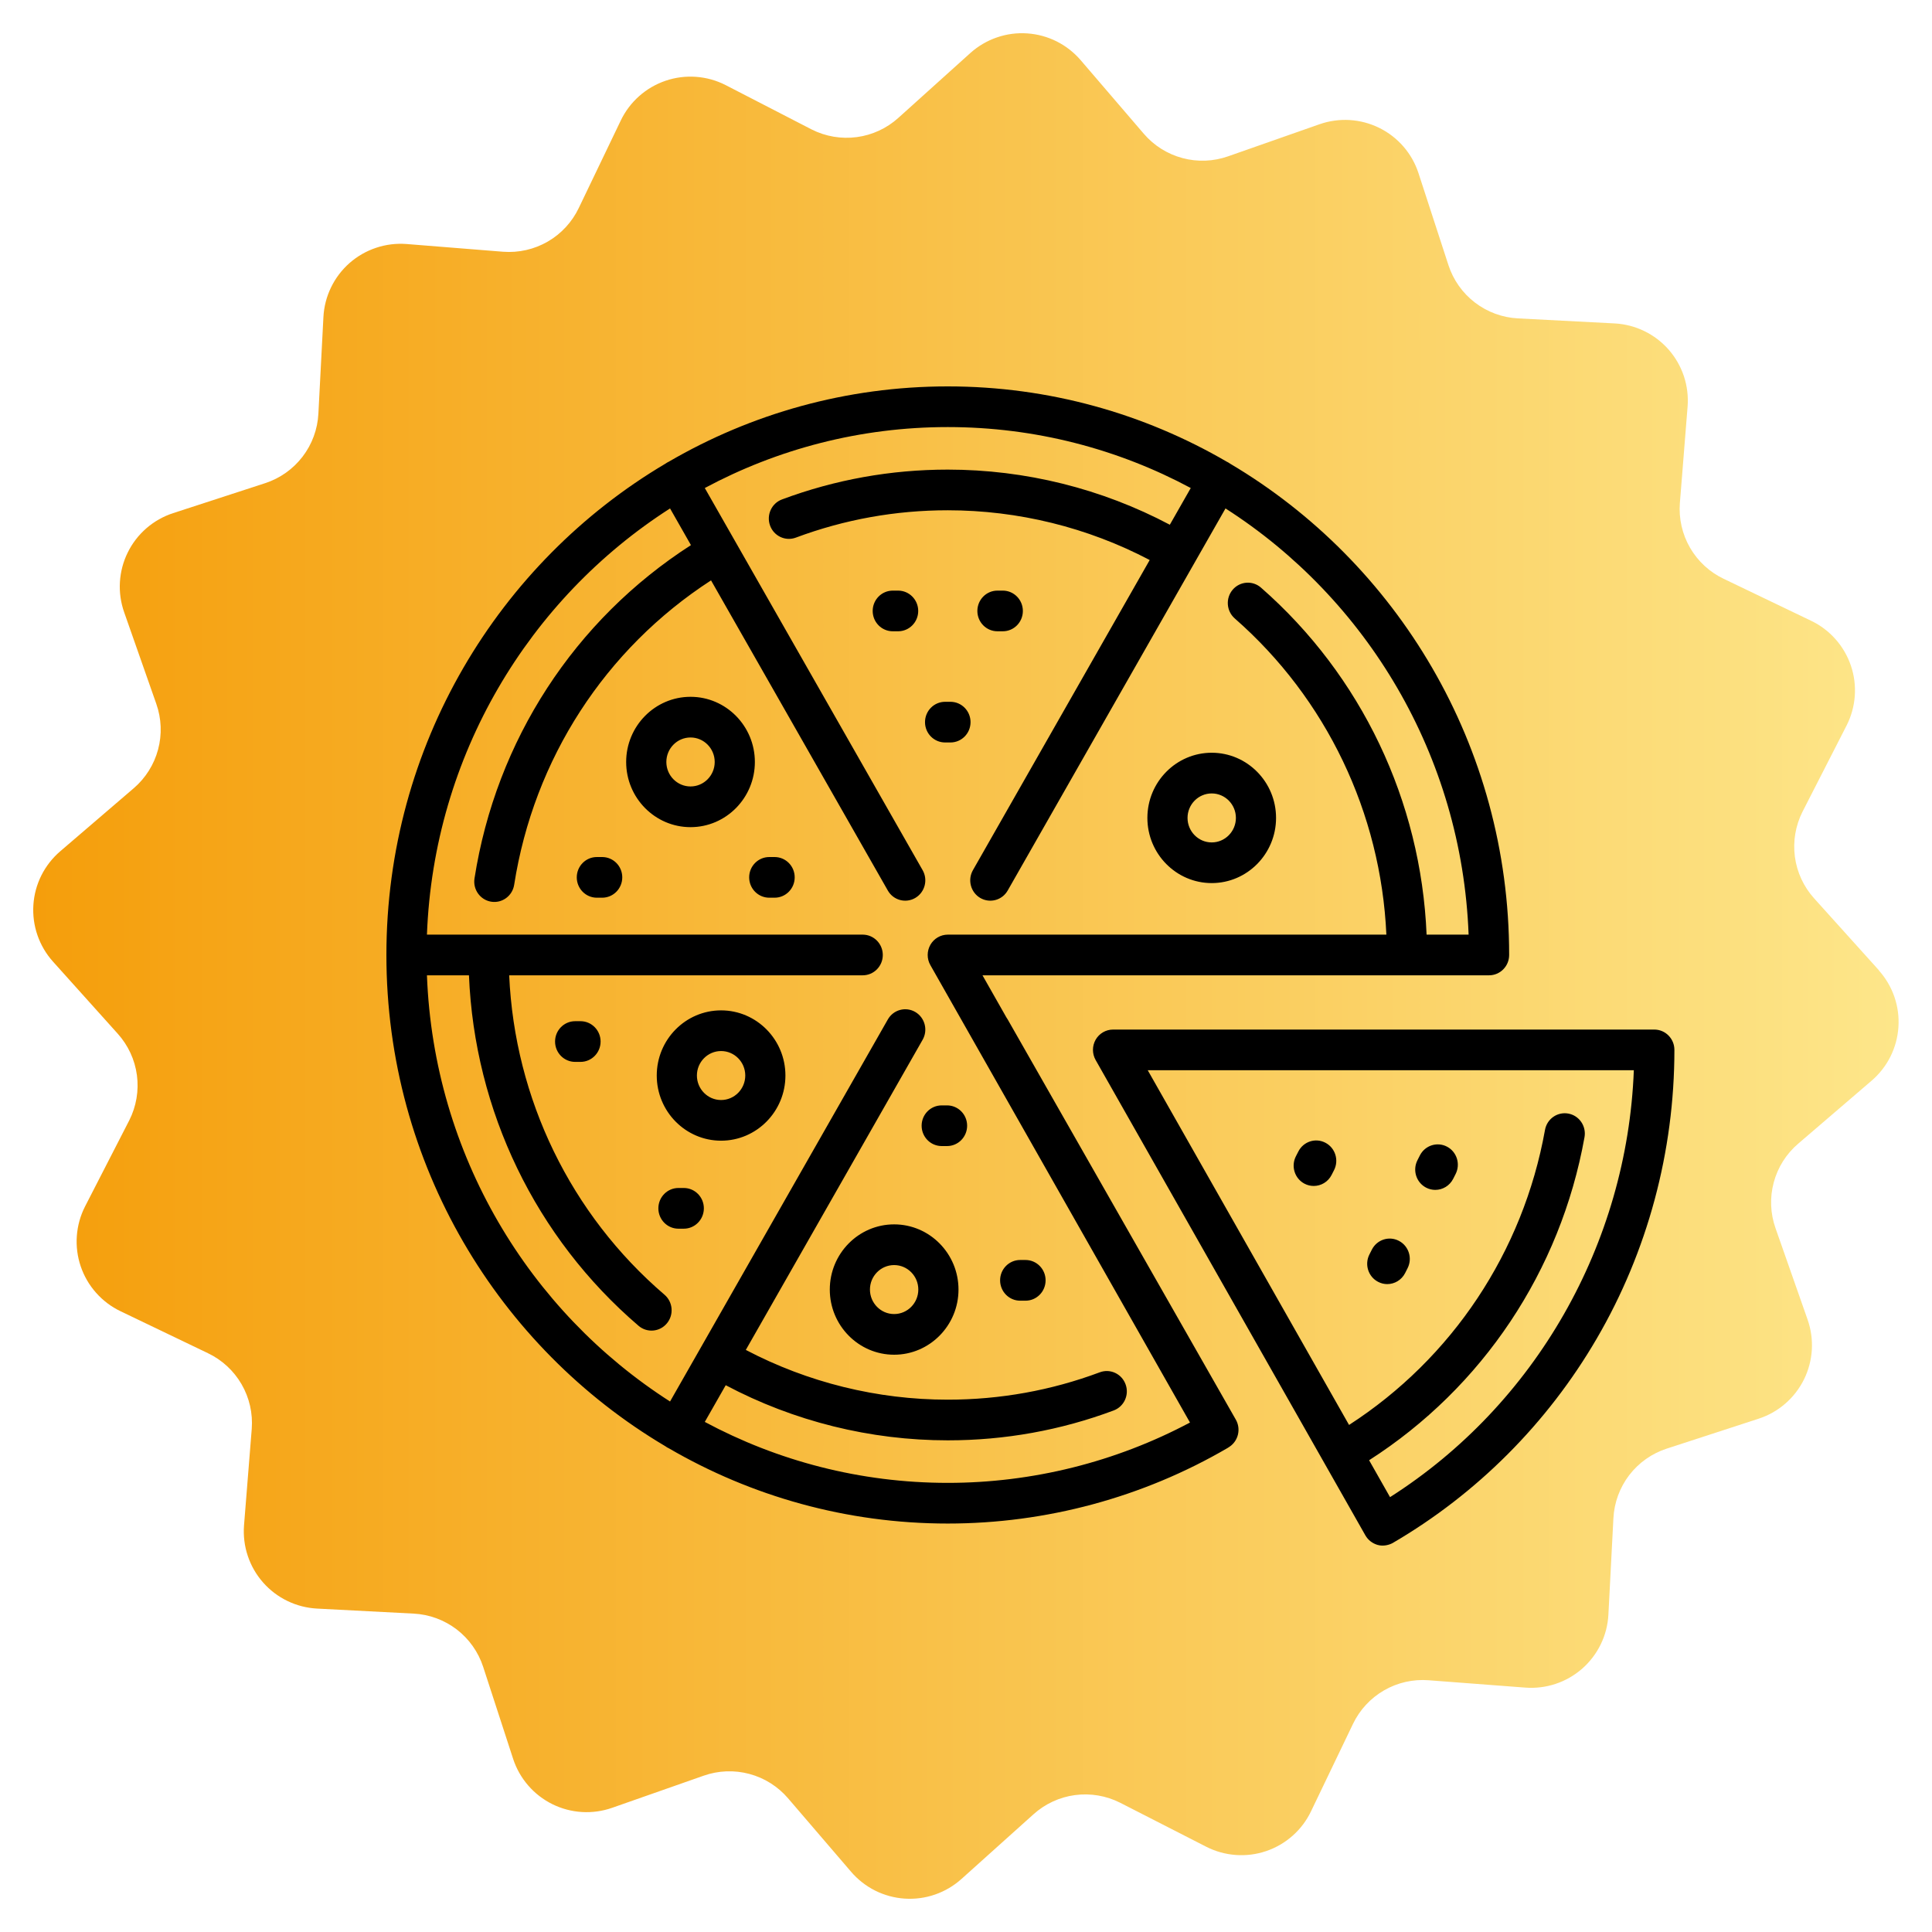
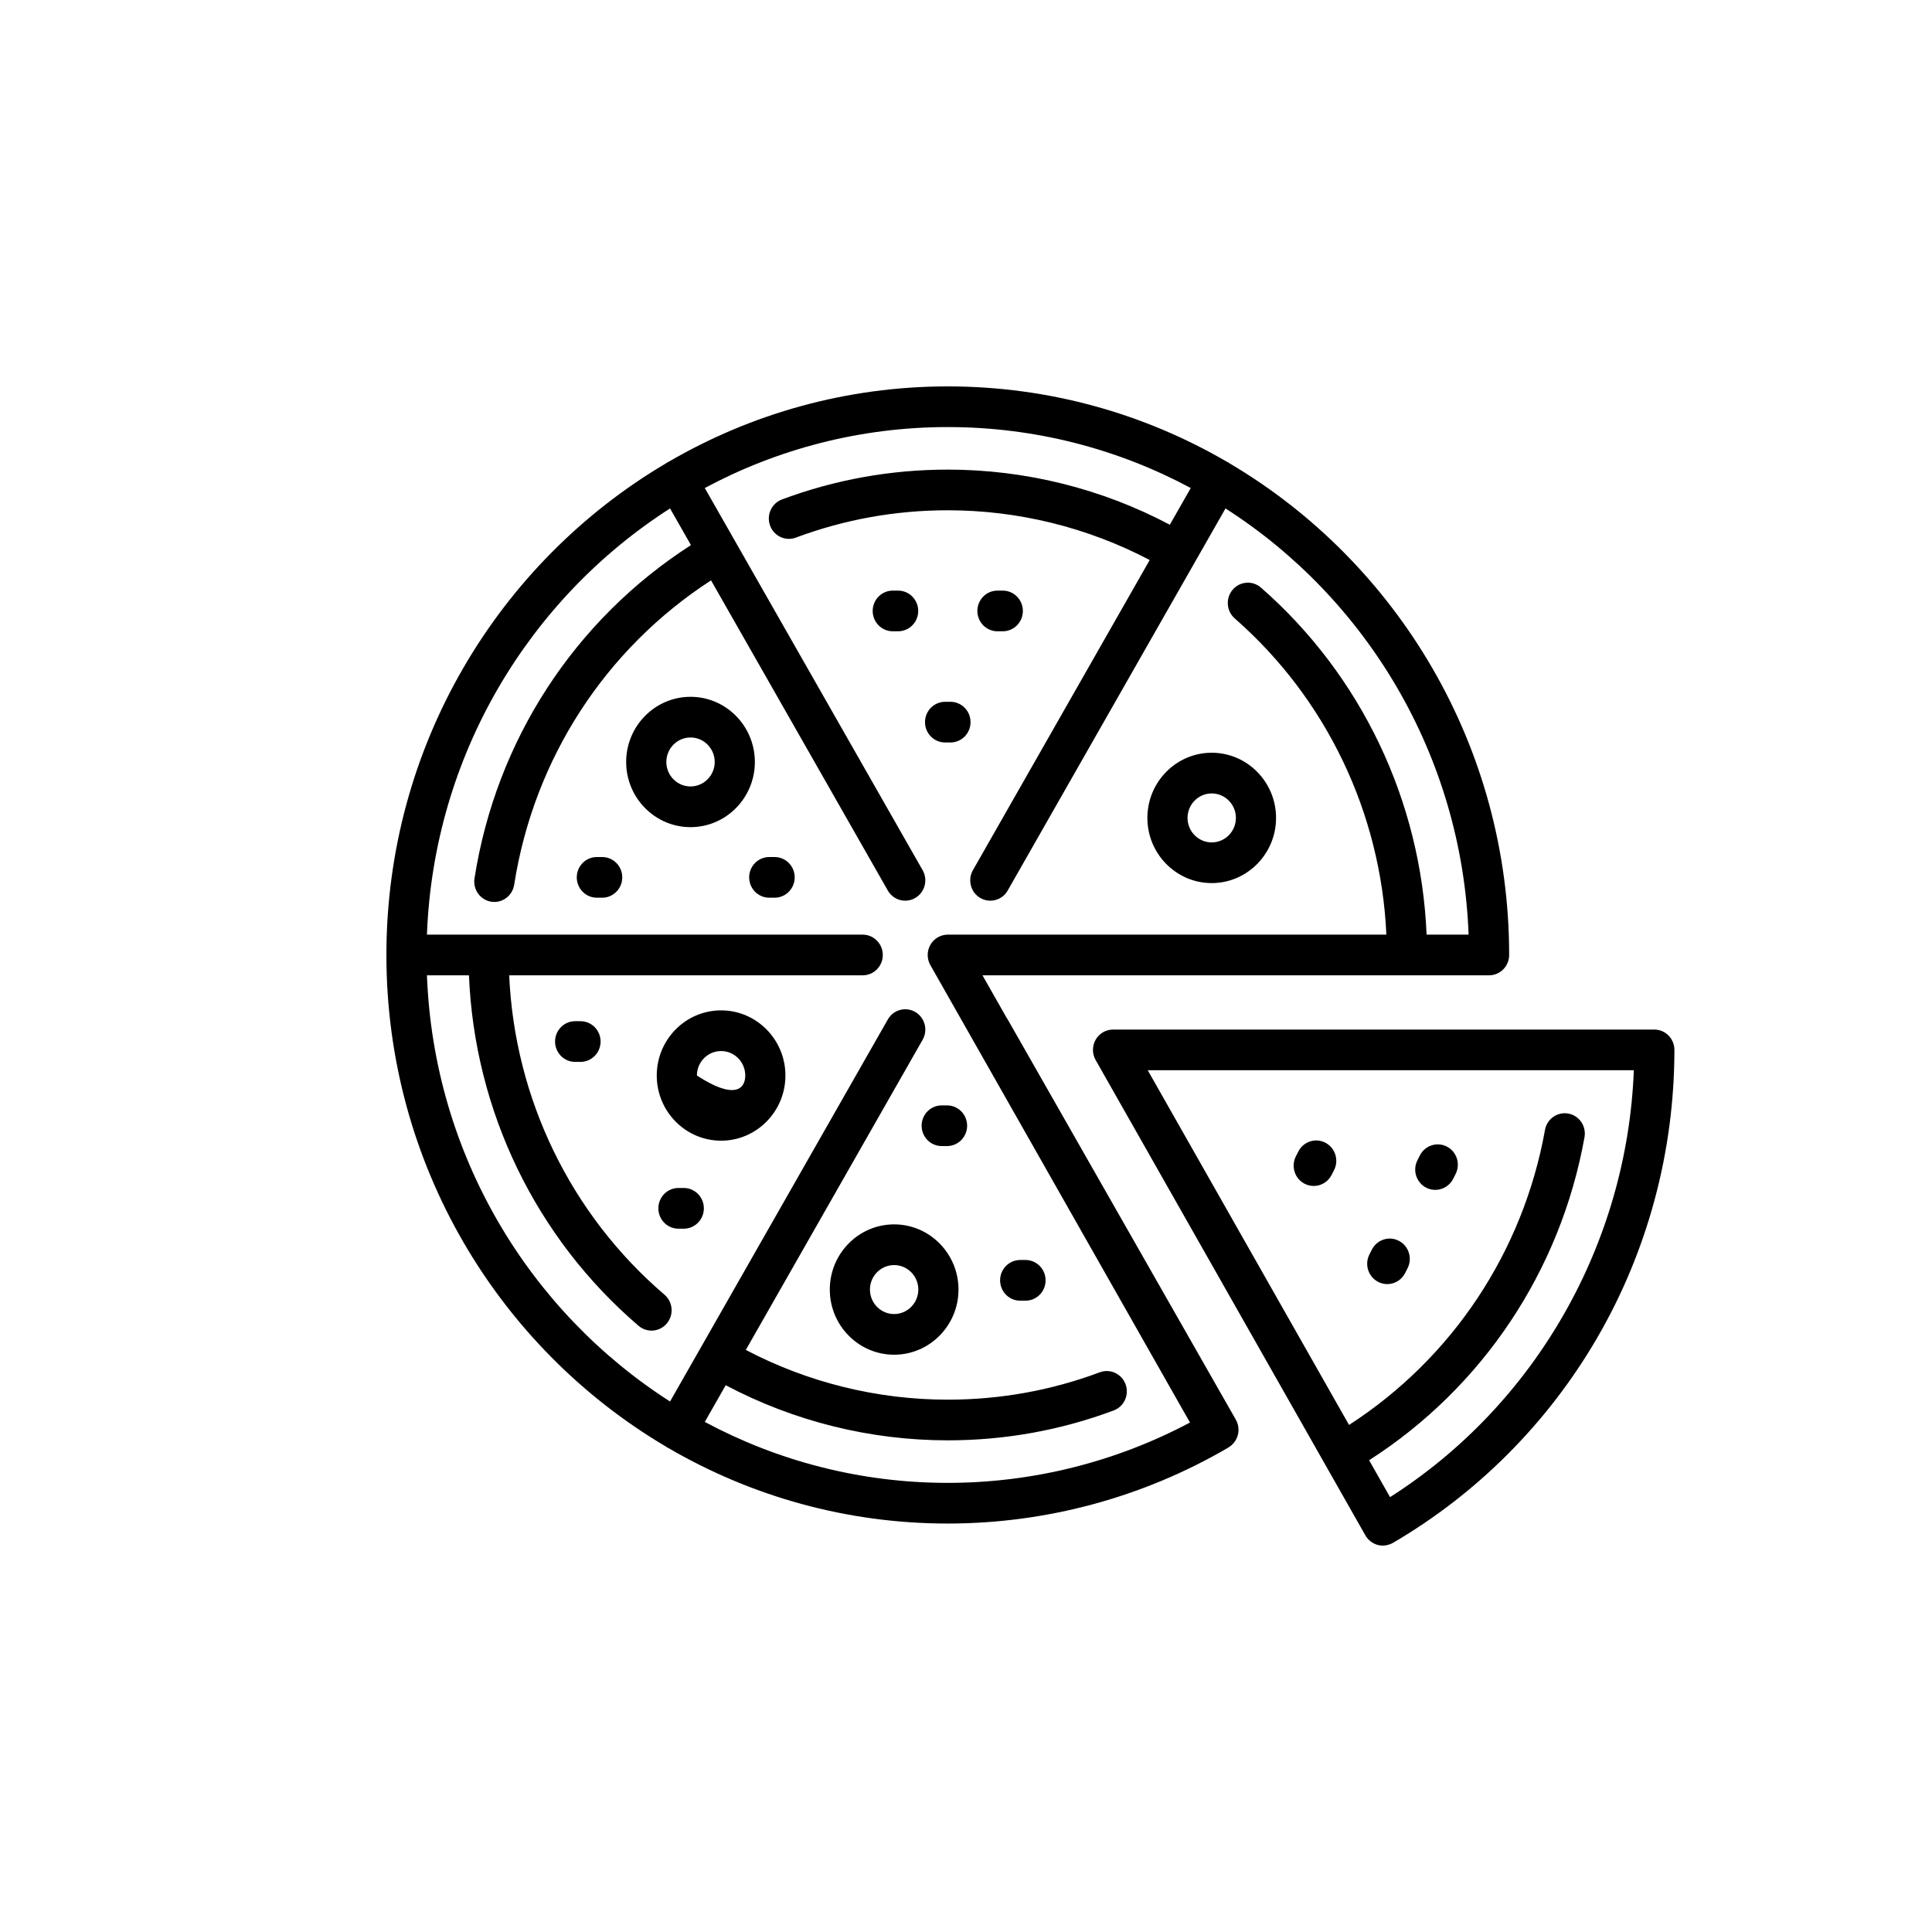
<svg xmlns="http://www.w3.org/2000/svg" width="60" height="60" viewBox="0 0 60 60" fill="none">
-   <path d="M58.356 30.138L56.34 27.9C56.015 27.54 55.806 27.09 55.742 26.609C55.678 26.128 55.761 25.639 55.98 25.206L57.348 22.53C57.493 22.245 57.579 21.933 57.602 21.614C57.625 21.295 57.584 20.974 57.481 20.672C57.378 20.369 57.216 20.089 57.003 19.85C56.791 19.61 56.533 19.416 56.244 19.278L53.532 17.976C53.094 17.768 52.729 17.431 52.486 17.011C52.243 16.591 52.133 16.108 52.17 15.624L52.41 12.624C52.434 12.305 52.395 11.984 52.294 11.68C52.192 11.377 52.031 11.097 51.82 10.856C51.608 10.616 51.351 10.42 51.063 10.281C50.775 10.141 50.462 10.061 50.142 10.044L47.142 9.888C46.657 9.863 46.19 9.691 45.805 9.396C45.419 9.1 45.132 8.694 44.982 8.232L44.052 5.376C43.953 5.073 43.794 4.792 43.585 4.551C43.376 4.31 43.121 4.113 42.835 3.972C42.549 3.831 42.237 3.748 41.919 3.728C41.6 3.709 41.281 3.753 40.98 3.858L38.142 4.854C37.685 5.015 37.19 5.035 36.722 4.909C36.254 4.784 35.835 4.52 35.52 4.152L33.564 1.872C33.356 1.629 33.102 1.43 32.816 1.286C32.53 1.143 32.218 1.058 31.899 1.037C31.58 1.015 31.26 1.058 30.957 1.163C30.655 1.267 30.376 1.431 30.138 1.644L27.9 3.66C27.54 3.985 27.09 4.194 26.609 4.258C26.128 4.322 25.639 4.239 25.206 4.02L22.53 2.64C22.245 2.495 21.933 2.409 21.614 2.386C21.295 2.363 20.975 2.404 20.672 2.507C20.369 2.61 20.089 2.772 19.85 2.985C19.611 3.197 19.416 3.455 19.278 3.744L17.976 6.456C17.768 6.894 17.431 7.259 17.012 7.502C16.592 7.745 16.108 7.855 15.624 7.818L12.624 7.578C12.305 7.554 11.984 7.593 11.681 7.695C11.377 7.796 11.097 7.957 10.856 8.168C10.616 8.38 10.42 8.637 10.281 8.925C10.141 9.213 10.061 9.526 10.044 9.846L9.888 12.846C9.863 13.331 9.692 13.798 9.396 14.183C9.1 14.569 8.694 14.856 8.232 15.006L5.376 15.936C5.072 16.035 4.79 16.195 4.548 16.404C4.306 16.614 4.108 16.87 3.967 17.158C3.825 17.445 3.743 17.758 3.724 18.078C3.705 18.398 3.751 18.718 3.858 19.02L4.854 21.858C5.015 22.315 5.035 22.81 4.909 23.278C4.784 23.746 4.52 24.165 4.152 24.48L1.872 26.436C1.629 26.644 1.43 26.898 1.286 27.184C1.143 27.47 1.058 27.782 1.037 28.101C1.016 28.42 1.058 28.74 1.163 29.043C1.267 29.345 1.431 29.624 1.644 29.862L3.654 32.1C3.979 32.46 4.188 32.91 4.252 33.391C4.316 33.872 4.233 34.361 4.014 34.794L2.64 37.47C2.495 37.755 2.409 38.067 2.386 38.386C2.363 38.705 2.404 39.026 2.507 39.328C2.61 39.632 2.772 39.911 2.985 40.15C3.197 40.389 3.455 40.584 3.744 40.722L6.456 42.024C6.894 42.232 7.259 42.569 7.502 42.989C7.745 43.408 7.855 43.892 7.818 44.376L7.578 47.376C7.554 47.695 7.593 48.016 7.695 48.319C7.796 48.623 7.957 48.903 8.169 49.144C8.38 49.384 8.637 49.58 8.925 49.719C9.213 49.859 9.526 49.939 9.846 49.956L12.846 50.112C13.332 50.137 13.798 50.309 14.184 50.604C14.569 50.9 14.856 51.306 15.006 51.768L15.936 54.624C16.035 54.928 16.195 55.209 16.404 55.45C16.613 55.692 16.869 55.889 17.156 56.031C17.442 56.172 17.755 56.255 18.074 56.274C18.393 56.293 18.712 56.248 19.014 56.142L21.852 55.146C22.309 54.985 22.804 54.965 23.272 55.091C23.74 55.216 24.159 55.48 24.474 55.848L26.43 58.128C26.638 58.371 26.892 58.57 27.178 58.714C27.464 58.857 27.776 58.942 28.095 58.963C28.414 58.984 28.735 58.942 29.037 58.837C29.339 58.733 29.618 58.569 29.856 58.356L32.094 56.346C32.454 56.021 32.904 55.812 33.385 55.748C33.866 55.684 34.355 55.767 34.788 55.986L37.464 57.354C37.749 57.499 38.061 57.585 38.38 57.608C38.699 57.631 39.02 57.59 39.323 57.487C39.626 57.384 39.905 57.222 40.144 57.009C40.384 56.797 40.578 56.539 40.716 56.25L42.018 53.538C42.227 53.101 42.564 52.737 42.984 52.495C43.404 52.253 43.887 52.144 44.37 52.182L47.37 52.41C47.689 52.434 48.009 52.395 48.312 52.294C48.616 52.193 48.895 52.032 49.136 51.822C49.376 51.611 49.572 51.354 49.712 51.067C49.852 50.779 49.933 50.467 49.95 50.148L50.106 47.148C50.131 46.663 50.303 46.196 50.598 45.81C50.894 45.425 51.3 45.138 51.762 44.988L54.618 44.058C54.922 43.959 55.203 43.8 55.444 43.59C55.686 43.381 55.883 43.125 56.025 42.838C56.166 42.552 56.249 42.239 56.268 41.92C56.287 41.601 56.242 41.282 56.136 40.98L55.14 38.142C54.979 37.685 54.959 37.19 55.085 36.722C55.21 36.254 55.474 35.835 55.842 35.52L58.122 33.564C58.365 33.356 58.564 33.102 58.708 32.816C58.851 32.53 58.936 32.218 58.957 31.899C58.979 31.58 58.936 31.26 58.832 30.957C58.727 30.655 58.564 30.376 58.35 30.138H58.356Z" fill="url(#paint0_linear_2090_337)" />
-   <path d="M21.859 37.526C21.859 37.875 21.58 38.158 21.236 38.158H21.069C20.725 38.158 20.446 37.875 20.446 37.526C20.446 37.177 20.725 36.894 21.069 36.894H21.236C21.58 36.894 21.859 37.177 21.859 37.526ZM18.028 31.714H17.862C17.517 31.714 17.238 31.997 17.238 32.346C17.238 32.695 17.517 32.978 17.862 32.978H18.028C18.372 32.978 18.652 32.695 18.652 32.346C18.652 31.997 18.372 31.714 18.028 31.714ZM24.056 26.616H23.89C23.545 26.616 23.266 26.899 23.266 27.247C23.266 27.596 23.545 27.879 23.89 27.879H24.056C24.401 27.879 24.68 27.596 24.68 27.247C24.68 26.898 24.401 26.616 24.056 26.616ZM27.892 18.342H27.726C27.381 18.342 27.102 18.625 27.102 18.974C27.102 19.323 27.381 19.605 27.726 19.605H27.892C28.236 19.605 28.516 19.323 28.516 18.974C28.516 18.625 28.236 18.342 27.892 18.342ZM35.633 25.401C35.633 24.285 36.529 23.377 37.631 23.377C38.733 23.377 39.629 24.285 39.629 25.401C39.629 26.517 38.733 27.425 37.631 27.425C36.529 27.425 35.633 26.517 35.633 25.401ZM36.88 25.401C36.88 25.82 37.217 26.162 37.631 26.162C38.045 26.162 38.382 25.82 38.382 25.401C38.382 24.982 38.045 24.641 37.631 24.641C37.217 24.641 36.88 24.982 36.88 25.401ZM23.443 23.664C23.443 24.78 22.547 25.688 21.445 25.688C20.343 25.688 19.446 24.78 19.446 23.664C19.446 22.548 20.343 21.64 21.445 21.64C22.547 21.64 23.443 22.548 23.443 23.664ZM22.196 23.664C22.196 23.244 21.859 22.903 21.445 22.903C21.031 22.903 20.694 23.244 20.694 23.664C20.694 24.083 21.031 24.424 21.445 24.424C21.859 24.424 22.196 24.083 22.196 23.664ZM18.701 26.616H18.535C18.191 26.616 17.912 26.899 17.912 27.247C17.912 27.596 18.191 27.879 18.535 27.879H18.701C19.046 27.879 19.325 27.596 19.325 27.247C19.325 26.898 19.046 26.616 18.701 26.616ZM30.976 19.605H31.143C31.487 19.605 31.766 19.323 31.766 18.974C31.766 18.625 31.487 18.342 31.143 18.342H30.976C30.632 18.342 30.353 18.625 30.353 18.974C30.353 19.323 30.632 19.605 30.976 19.605ZM44.289 36.883C44.38 36.931 44.478 36.953 44.574 36.953C44.8 36.953 45.018 36.828 45.129 36.611L45.205 36.461C45.363 36.151 45.243 35.77 44.937 35.61C44.63 35.45 44.254 35.572 44.096 35.882L44.02 36.032C43.862 36.342 43.982 36.723 44.289 36.883ZM38.379 44.087C38.545 44.377 38.457 44.745 38.186 44.928C38.166 44.942 38.146 44.956 38.125 44.968C35.493 46.504 32.488 47.315 29.434 47.315C26.285 47.315 23.328 46.465 20.775 44.98C20.756 44.971 20.736 44.961 20.717 44.95C20.697 44.938 20.678 44.925 20.66 44.912C15.484 41.846 12 36.157 12 29.658C12 23.159 15.484 17.469 20.66 14.403C20.678 14.39 20.697 14.377 20.717 14.366C20.736 14.354 20.756 14.344 20.776 14.335C23.328 12.85 26.285 12 29.434 12C32.583 12 35.54 12.85 38.093 14.335C38.112 14.344 38.132 14.354 38.151 14.366C38.171 14.377 38.19 14.39 38.208 14.403C43.384 17.469 46.868 23.159 46.868 29.657V29.658C46.868 30.006 46.589 30.289 46.244 30.289H32.076C32.072 30.289 32.068 30.289 32.063 30.289H30.512L31.253 31.594C31.268 31.615 31.282 31.637 31.295 31.66L38.379 44.087ZM36.956 44.178L28.893 29.972C28.782 29.777 28.783 29.536 28.894 29.341C29.006 29.146 29.212 29.026 29.434 29.026H43.055C42.885 25.245 41.19 21.695 38.346 19.206C38.086 18.977 38.057 18.578 38.282 18.314C38.508 18.05 38.901 18.021 39.162 18.25C42.28 20.979 44.132 24.878 44.304 29.026H45.609C45.4 23.457 42.435 18.591 38.059 15.79L31.295 27.656C31.123 27.958 30.742 28.061 30.443 27.887C30.145 27.712 30.043 27.326 30.215 27.024L35.705 17.392C33.778 16.38 31.622 15.847 29.434 15.847C27.811 15.847 26.224 16.133 24.716 16.696C24.392 16.817 24.034 16.649 23.915 16.322C23.796 15.995 23.961 15.632 24.284 15.511C25.931 14.896 27.664 14.584 29.434 14.584C31.841 14.584 34.212 15.174 36.33 16.296L36.98 15.156C34.725 13.948 32.157 13.263 29.434 13.263C26.711 13.263 24.142 13.948 21.888 15.156L28.653 27.024C28.825 27.326 28.723 27.712 28.424 27.887C28.126 28.061 27.744 27.958 27.572 27.656L22.082 18.024C18.795 20.155 16.579 23.569 15.968 27.478C15.914 27.823 15.594 28.058 15.254 28.003C14.914 27.948 14.682 27.625 14.736 27.28C15.406 22.993 17.844 19.252 21.458 16.929L20.809 15.79C16.433 18.592 13.469 23.457 13.259 29.026H26.792C27.136 29.026 27.416 29.309 27.416 29.658C27.416 30.007 27.136 30.289 26.792 30.289H15.813C15.985 34.126 17.722 37.713 20.637 40.209C20.9 40.434 20.933 40.833 20.71 41.099C20.488 41.366 20.094 41.399 19.831 41.174C16.635 38.437 14.737 34.499 14.564 30.289H13.259C13.469 35.858 16.433 40.724 20.809 43.525L27.573 31.659C27.745 31.357 28.126 31.254 28.425 31.428C28.723 31.603 28.825 31.989 28.653 32.291L23.162 41.923C25.09 42.935 27.246 43.468 29.434 43.468C31.058 43.468 32.646 43.182 34.155 42.618C34.479 42.497 34.837 42.664 34.956 42.992C35.076 43.319 34.91 43.682 34.587 43.803C32.94 44.419 31.206 44.731 29.434 44.731C27.027 44.731 24.656 44.141 22.538 43.019L21.888 44.159C24.142 45.367 26.711 46.052 29.434 46.052C32.06 46.052 34.648 45.405 36.956 44.178ZM42.797 39.808C42.888 39.856 42.986 39.879 43.082 39.879C43.308 39.879 43.526 39.754 43.637 39.537L43.713 39.387C43.871 39.077 43.751 38.696 43.445 38.536C43.139 38.375 42.763 38.497 42.605 38.807L42.529 38.957C42.371 39.267 42.49 39.648 42.797 39.808ZM40.513 36.761C40.605 36.809 40.703 36.831 40.799 36.831C41.025 36.831 41.243 36.707 41.354 36.489L41.43 36.34C41.588 36.03 41.468 35.649 41.162 35.489C40.856 35.328 40.48 35.45 40.322 35.76L40.245 35.91C40.087 36.22 40.207 36.601 40.513 36.761ZM52 32.605C52 35.766 51.166 38.867 49.587 41.573C48.056 44.2 45.866 46.394 43.257 47.916C43.161 47.972 42.971 48.033 42.783 47.979C42.624 47.933 42.487 47.829 42.404 47.684L34.026 32.92C33.915 32.725 33.915 32.484 34.026 32.289C34.138 32.094 34.344 31.974 34.566 31.974H51.376C51.721 31.974 52 32.257 52 32.605ZM50.74 33.237H35.644L41.896 44.253C45.097 42.184 47.301 38.879 47.981 35.092C48.042 34.748 48.366 34.521 48.706 34.583C49.045 34.645 49.27 34.974 49.208 35.318C48.463 39.471 46.038 43.094 42.519 45.349L43.169 46.495C47.686 43.617 50.533 38.632 50.74 33.237ZM31.682 40.394H31.849C32.193 40.394 32.472 40.111 32.472 39.762C32.472 39.413 32.193 39.13 31.849 39.13H31.682C31.338 39.13 31.059 39.413 31.059 39.762C31.059 40.111 31.338 40.394 31.682 40.394ZM29.767 40.048C29.767 41.164 28.87 42.072 27.768 42.072C26.666 42.072 25.77 41.164 25.77 40.048C25.77 38.932 26.666 38.024 27.768 38.024C28.87 38.024 29.767 38.932 29.767 40.048ZM28.519 40.048C28.519 39.629 28.182 39.288 27.768 39.288C27.354 39.288 27.017 39.629 27.017 40.048C27.017 40.467 27.354 40.809 27.768 40.809C28.182 40.809 28.519 40.467 28.519 40.048ZM28.622 34.96C28.622 35.309 28.901 35.592 29.245 35.592H29.412C29.756 35.592 30.035 35.309 30.035 34.96C30.035 34.611 29.756 34.329 29.412 34.329H29.245C28.901 34.329 28.622 34.611 28.622 34.96ZM29.351 23.058H29.517C29.862 23.058 30.141 22.776 30.141 22.427C30.141 22.078 29.862 21.795 29.517 21.795H29.351C29.006 21.795 28.727 22.078 28.727 22.427C28.727 22.776 29.006 23.058 29.351 23.058ZM24.392 33.401C24.392 34.518 23.496 35.425 22.394 35.425C21.292 35.425 20.396 34.518 20.396 33.401C20.396 32.285 21.292 31.378 22.394 31.378C23.496 31.378 24.392 32.285 24.392 33.401ZM23.145 33.401C23.145 32.982 22.808 32.641 22.394 32.641C21.98 32.641 21.643 32.982 21.643 33.401C21.643 33.821 21.98 34.162 22.394 34.162C22.808 34.162 23.145 33.821 23.145 33.401Z" fill="black" />
+   <path d="M21.859 37.526C21.859 37.875 21.58 38.158 21.236 38.158H21.069C20.725 38.158 20.446 37.875 20.446 37.526C20.446 37.177 20.725 36.894 21.069 36.894H21.236C21.58 36.894 21.859 37.177 21.859 37.526ZM18.028 31.714H17.862C17.517 31.714 17.238 31.997 17.238 32.346C17.238 32.695 17.517 32.978 17.862 32.978H18.028C18.372 32.978 18.652 32.695 18.652 32.346C18.652 31.997 18.372 31.714 18.028 31.714ZM24.056 26.616H23.89C23.545 26.616 23.266 26.899 23.266 27.247C23.266 27.596 23.545 27.879 23.89 27.879H24.056C24.401 27.879 24.68 27.596 24.68 27.247C24.68 26.898 24.401 26.616 24.056 26.616ZM27.892 18.342H27.726C27.381 18.342 27.102 18.625 27.102 18.974C27.102 19.323 27.381 19.605 27.726 19.605H27.892C28.236 19.605 28.516 19.323 28.516 18.974C28.516 18.625 28.236 18.342 27.892 18.342ZM35.633 25.401C35.633 24.285 36.529 23.377 37.631 23.377C38.733 23.377 39.629 24.285 39.629 25.401C39.629 26.517 38.733 27.425 37.631 27.425C36.529 27.425 35.633 26.517 35.633 25.401ZM36.88 25.401C36.88 25.82 37.217 26.162 37.631 26.162C38.045 26.162 38.382 25.82 38.382 25.401C38.382 24.982 38.045 24.641 37.631 24.641C37.217 24.641 36.88 24.982 36.88 25.401ZM23.443 23.664C23.443 24.78 22.547 25.688 21.445 25.688C20.343 25.688 19.446 24.78 19.446 23.664C19.446 22.548 20.343 21.64 21.445 21.64C22.547 21.64 23.443 22.548 23.443 23.664ZM22.196 23.664C22.196 23.244 21.859 22.903 21.445 22.903C21.031 22.903 20.694 23.244 20.694 23.664C20.694 24.083 21.031 24.424 21.445 24.424C21.859 24.424 22.196 24.083 22.196 23.664ZM18.701 26.616H18.535C18.191 26.616 17.912 26.899 17.912 27.247C17.912 27.596 18.191 27.879 18.535 27.879H18.701C19.046 27.879 19.325 27.596 19.325 27.247C19.325 26.898 19.046 26.616 18.701 26.616ZM30.976 19.605H31.143C31.487 19.605 31.766 19.323 31.766 18.974C31.766 18.625 31.487 18.342 31.143 18.342H30.976C30.632 18.342 30.353 18.625 30.353 18.974C30.353 19.323 30.632 19.605 30.976 19.605ZM44.289 36.883C44.38 36.931 44.478 36.953 44.574 36.953C44.8 36.953 45.018 36.828 45.129 36.611L45.205 36.461C45.363 36.151 45.243 35.77 44.937 35.61C44.63 35.45 44.254 35.572 44.096 35.882L44.02 36.032C43.862 36.342 43.982 36.723 44.289 36.883ZM38.379 44.087C38.545 44.377 38.457 44.745 38.186 44.928C38.166 44.942 38.146 44.956 38.125 44.968C35.493 46.504 32.488 47.315 29.434 47.315C26.285 47.315 23.328 46.465 20.775 44.98C20.756 44.971 20.736 44.961 20.717 44.95C20.697 44.938 20.678 44.925 20.66 44.912C15.484 41.846 12 36.157 12 29.658C12 23.159 15.484 17.469 20.66 14.403C20.678 14.39 20.697 14.377 20.717 14.366C20.736 14.354 20.756 14.344 20.776 14.335C23.328 12.85 26.285 12 29.434 12C32.583 12 35.54 12.85 38.093 14.335C38.112 14.344 38.132 14.354 38.151 14.366C38.171 14.377 38.19 14.39 38.208 14.403C43.384 17.469 46.868 23.159 46.868 29.657V29.658C46.868 30.006 46.589 30.289 46.244 30.289H32.076C32.072 30.289 32.068 30.289 32.063 30.289H30.512L31.253 31.594C31.268 31.615 31.282 31.637 31.295 31.66L38.379 44.087ZM36.956 44.178L28.893 29.972C28.782 29.777 28.783 29.536 28.894 29.341C29.006 29.146 29.212 29.026 29.434 29.026H43.055C42.885 25.245 41.19 21.695 38.346 19.206C38.086 18.977 38.057 18.578 38.282 18.314C38.508 18.05 38.901 18.021 39.162 18.25C42.28 20.979 44.132 24.878 44.304 29.026H45.609C45.4 23.457 42.435 18.591 38.059 15.79L31.295 27.656C31.123 27.958 30.742 28.061 30.443 27.887C30.145 27.712 30.043 27.326 30.215 27.024L35.705 17.392C33.778 16.38 31.622 15.847 29.434 15.847C27.811 15.847 26.224 16.133 24.716 16.696C24.392 16.817 24.034 16.649 23.915 16.322C23.796 15.995 23.961 15.632 24.284 15.511C25.931 14.896 27.664 14.584 29.434 14.584C31.841 14.584 34.212 15.174 36.33 16.296L36.98 15.156C34.725 13.948 32.157 13.263 29.434 13.263C26.711 13.263 24.142 13.948 21.888 15.156L28.653 27.024C28.825 27.326 28.723 27.712 28.424 27.887C28.126 28.061 27.744 27.958 27.572 27.656L22.082 18.024C18.795 20.155 16.579 23.569 15.968 27.478C15.914 27.823 15.594 28.058 15.254 28.003C14.914 27.948 14.682 27.625 14.736 27.28C15.406 22.993 17.844 19.252 21.458 16.929L20.809 15.79C16.433 18.592 13.469 23.457 13.259 29.026H26.792C27.136 29.026 27.416 29.309 27.416 29.658C27.416 30.007 27.136 30.289 26.792 30.289H15.813C15.985 34.126 17.722 37.713 20.637 40.209C20.9 40.434 20.933 40.833 20.71 41.099C20.488 41.366 20.094 41.399 19.831 41.174C16.635 38.437 14.737 34.499 14.564 30.289H13.259C13.469 35.858 16.433 40.724 20.809 43.525L27.573 31.659C27.745 31.357 28.126 31.254 28.425 31.428C28.723 31.603 28.825 31.989 28.653 32.291L23.162 41.923C25.09 42.935 27.246 43.468 29.434 43.468C31.058 43.468 32.646 43.182 34.155 42.618C34.479 42.497 34.837 42.664 34.956 42.992C35.076 43.319 34.91 43.682 34.587 43.803C32.94 44.419 31.206 44.731 29.434 44.731C27.027 44.731 24.656 44.141 22.538 43.019L21.888 44.159C24.142 45.367 26.711 46.052 29.434 46.052C32.06 46.052 34.648 45.405 36.956 44.178ZM42.797 39.808C42.888 39.856 42.986 39.879 43.082 39.879C43.308 39.879 43.526 39.754 43.637 39.537L43.713 39.387C43.871 39.077 43.751 38.696 43.445 38.536C43.139 38.375 42.763 38.497 42.605 38.807L42.529 38.957C42.371 39.267 42.49 39.648 42.797 39.808ZM40.513 36.761C40.605 36.809 40.703 36.831 40.799 36.831C41.025 36.831 41.243 36.707 41.354 36.489L41.43 36.34C41.588 36.03 41.468 35.649 41.162 35.489C40.856 35.328 40.48 35.45 40.322 35.76L40.245 35.91C40.087 36.22 40.207 36.601 40.513 36.761ZM52 32.605C52 35.766 51.166 38.867 49.587 41.573C48.056 44.2 45.866 46.394 43.257 47.916C43.161 47.972 42.971 48.033 42.783 47.979C42.624 47.933 42.487 47.829 42.404 47.684L34.026 32.92C33.915 32.725 33.915 32.484 34.026 32.289C34.138 32.094 34.344 31.974 34.566 31.974H51.376C51.721 31.974 52 32.257 52 32.605ZM50.74 33.237H35.644L41.896 44.253C45.097 42.184 47.301 38.879 47.981 35.092C48.042 34.748 48.366 34.521 48.706 34.583C49.045 34.645 49.27 34.974 49.208 35.318C48.463 39.471 46.038 43.094 42.519 45.349L43.169 46.495C47.686 43.617 50.533 38.632 50.74 33.237ZM31.682 40.394H31.849C32.193 40.394 32.472 40.111 32.472 39.762C32.472 39.413 32.193 39.13 31.849 39.13H31.682C31.338 39.13 31.059 39.413 31.059 39.762C31.059 40.111 31.338 40.394 31.682 40.394ZM29.767 40.048C29.767 41.164 28.87 42.072 27.768 42.072C26.666 42.072 25.77 41.164 25.77 40.048C25.77 38.932 26.666 38.024 27.768 38.024C28.87 38.024 29.767 38.932 29.767 40.048ZM28.519 40.048C28.519 39.629 28.182 39.288 27.768 39.288C27.354 39.288 27.017 39.629 27.017 40.048C27.017 40.467 27.354 40.809 27.768 40.809C28.182 40.809 28.519 40.467 28.519 40.048ZM28.622 34.96C28.622 35.309 28.901 35.592 29.245 35.592H29.412C29.756 35.592 30.035 35.309 30.035 34.96C30.035 34.611 29.756 34.329 29.412 34.329H29.245C28.901 34.329 28.622 34.611 28.622 34.96ZM29.351 23.058H29.517C29.862 23.058 30.141 22.776 30.141 22.427C30.141 22.078 29.862 21.795 29.517 21.795H29.351C29.006 21.795 28.727 22.078 28.727 22.427C28.727 22.776 29.006 23.058 29.351 23.058ZM24.392 33.401C24.392 34.518 23.496 35.425 22.394 35.425C21.292 35.425 20.396 34.518 20.396 33.401C20.396 32.285 21.292 31.378 22.394 31.378C23.496 31.378 24.392 32.285 24.392 33.401ZM23.145 33.401C23.145 32.982 22.808 32.641 22.394 32.641C21.98 32.641 21.643 32.982 21.643 33.401C22.808 34.162 23.145 33.821 23.145 33.401Z" fill="black" />
  <defs>
    <linearGradient id="paint0_linear_2090_337" x1="58.963" y1="30" x2="1.031" y2="30" gradientUnits="userSpaceOnUse">
      <stop stop-color="#FDE68A" />
      <stop offset="1" stop-color="#F59E0B" />
    </linearGradient>
  </defs>
</svg>